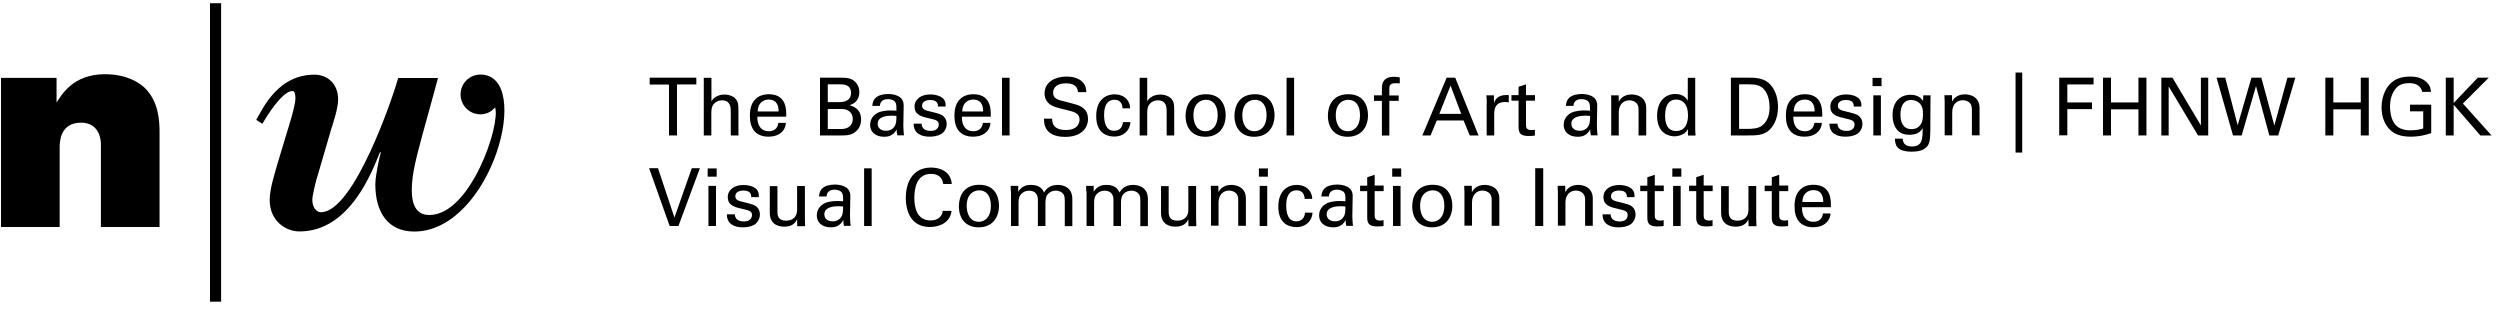
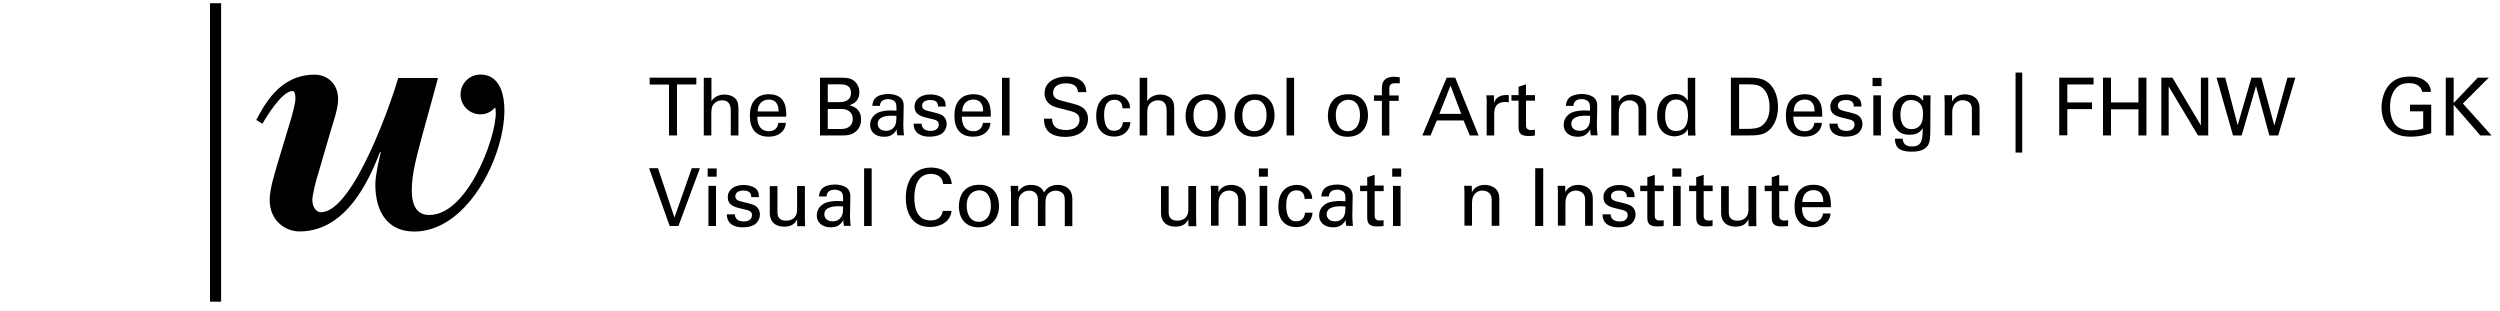
<svg xmlns="http://www.w3.org/2000/svg" width="225px" height="28px" viewBox="0 0 225 28" version="1.1">
  <title>fhnw-logo</title>
  <desc>Created with Sketch.</desc>
  <g id="fhnw-logo" stroke="none" stroke-width="1" fill="none" fill-rule="evenodd">
    <g id="fhnwlogo" fill="#000000" fill-rule="nonzero">
      <rect id="Rectangle" x="18.9" y="0.29" width="1" height="26.86" />
-       <path d="M5.09,9.22 C5.52,8.6 6.52,6.68 9.44,6.68 C11.5,6.68 12.59,7.5 13.03,7.91 C14.29,9.14 14.36,10.91 14.36,11.91 L14.36,20.43 L9.08,20.43 L9.08,12.94 C9.08,12.79 9.06,11.04 7.29,11.04 C5.42,11.04 5.37,12.76 5.37,13.22 L5.37,20.43 L0.09,20.43 L0.09,7.01 L5.09,7.01 L5.09,9.22" id="Path" />
      <path d="M43.24,6.71 C42.25,6.71 41.45,7.51 41.45,8.5 C41.45,9.49 42.25,10.29 43.24,10.29 C44.15,10.29 44.55,9.64 44.56,9.67 C45.07,11.23 42.35,19.35 38.64,19.35 C37.44,19.35 37.06,18.38 37.06,17.12 C37.06,15.63 37.49,14.11 38.04,12.05 C38.61,10.02 39.13,8.07 39.42,7.02 L35.84,7.02 C35.35,8.78 31.85,19.1 28.88,19.1 C28.51,19.1 28.11,18.7 28.11,17.98 C28.11,17.58 28.45,16.17 28.63,15.66 L29.8,11.65 C30.06,10.82 30.43,9.73 30.43,8.93 C30.43,7.53 29.46,6.72 28.31,6.72 C25.07,6.72 23.73,9.61 23.06,10.79 L23.61,11.14 C23.92,10.62 25.36,8.19 26.33,8.19 C26.47,8.19 26.59,8.36 26.59,8.88 C26.59,9.22 26.39,10 26.19,10.71 L24.96,14.78 C24.76,15.53 24.27,16.96 24.27,17.99 C24.27,19.88 25.7,20.83 26.96,20.83 C31.55,20.83 33.55,15.27 34.21,13.67 L34.27,13.73 C34.18,14.04 33.78,15.74 33.78,16.6 C33.78,19.06 34.88,20.84 37.29,20.84 C44.25,20.81 48.06,6.71 43.24,6.71" id="Path" />
      <g id="Group" transform="translate(58, 6)">
        <polygon id="Path" points="2.21 6.19 2.21 1.61 0.47 1.61 0.47 0.99 4.67 0.99 4.67 1.6 2.93 1.6 2.93 6.19" />
        <path d="M5.35,1 L6.03,1 L6.03,3.11 C6.25,2.73 6.7,2.51 7.2,2.51 C7.58,2.51 8.13,2.65 8.34,3.09 C8.41,3.23 8.46,3.41 8.46,3.93 L8.46,6.19 L7.77,6.19 L7.77,4.05 C7.77,3.73 7.77,3.03 6.99,3.03 C6.49,3.03 6.23,3.34 6.14,3.51 C6.02,3.71 6.02,4.05 6.02,4.27 L6.02,6.19 L5.34,6.19 L5.34,1 L5.35,1 Z" id="Path" />
        <path d="M10.16,4.51 C10.15,5.26 10.46,5.81 11.2,5.81 C11.64,5.81 11.99,5.58 12.05,5.06 L12.73,5.06 C12.71,5.24 12.68,5.54 12.42,5.82 C12.26,6 11.9,6.3 11.17,6.3 C10.03,6.3 9.49,5.59 9.49,4.45 C9.49,3.74 9.63,3.15 10.2,2.75 C10.55,2.51 10.98,2.48 11.19,2.48 C12.81,2.48 12.77,3.91 12.76,4.5 L10.16,4.5 L10.16,4.51 Z M12.07,4.03 C12.08,3.68 12.01,2.96 11.18,2.96 C10.74,2.96 10.21,3.23 10.19,4.03 L12.07,4.03 Z" id="Shape" />
        <path d="M15.8,0.99 L17.66,0.99 C18.29,0.99 18.65,1.05 18.97,1.37 C19.19,1.59 19.34,1.89 19.34,2.3 C19.34,3.16 18.71,3.38 18.46,3.47 C18.76,3.56 19.5,3.77 19.5,4.77 C19.5,5.48 19.05,5.84 18.87,5.95 C18.51,6.19 18.11,6.19 17.7,6.19 L15.8,6.19 L15.8,0.99 Z M16.5,3.19 L17.51,3.19 C17.75,3.19 18.59,3.19 18.59,2.37 C18.59,1.59 17.93,1.59 17.54,1.59 L16.5,1.59 L16.5,3.19 Z M16.5,5.61 L17.73,5.61 C18.3,5.61 18.75,5.31 18.75,4.71 C18.75,4.19 18.39,3.81 17.76,3.81 L16.5,3.81 L16.5,5.61 Z" id="Shape" />
        <path d="M22.76,6.19 C22.71,6.01 22.7,5.84 22.7,5.65 C22.38,6.25 21.89,6.31 21.58,6.31 C20.75,6.31 20.31,5.84 20.31,5.24 C20.31,4.95 20.41,4.49 20.94,4.18 C21.33,3.96 21.91,3.94 22.19,3.94 C22.36,3.94 22.47,3.95 22.68,3.96 C22.68,3.51 22.68,3.32 22.55,3.16 C22.41,2.98 22.12,2.92 21.92,2.92 C21.24,2.92 21.2,3.39 21.19,3.53 L20.51,3.53 C20.53,3.34 20.55,3.09 20.76,2.85 C21.03,2.55 21.55,2.46 21.93,2.46 C22.46,2.46 23.02,2.63 23.21,2.99 C23.33,3.21 23.33,3.38 23.33,3.54 L23.3,5.27 C23.3,5.33 23.31,5.81 23.36,6.18 L22.76,6.18 L22.76,6.19 Z M22.29,4.41 C22.02,4.41 20.99,4.41 20.99,5.14 C20.99,5.37 21.13,5.77 21.74,5.77 C22.09,5.77 22.34,5.63 22.51,5.38 C22.66,5.14 22.67,4.93 22.68,4.43 C22.56,4.42 22.46,4.41 22.29,4.41 Z" id="Shape" />
        <path d="M24.95,5.12 C24.94,5.39 25.09,5.78 25.74,5.78 C26.02,5.78 26.23,5.73 26.37,5.55 C26.44,5.46 26.49,5.33 26.49,5.21 C26.49,4.86 26.24,4.79 25.7,4.67 C24.94,4.5 24.31,4.35 24.31,3.59 C24.31,2.93 24.89,2.5 25.72,2.5 C26.17,2.5 26.81,2.63 27.02,3.06 C27.11,3.26 27.11,3.43 27.11,3.59 L26.42,3.59 C26.44,3.04 25.97,3 25.72,3 C25.62,3 24.99,3 24.99,3.52 C24.99,3.85 25.31,3.93 25.5,3.98 C26.5,4.22 26.72,4.28 26.93,4.48 C27.13,4.67 27.2,4.92 27.2,5.15 C27.2,5.55 26.98,5.9 26.71,6.06 C26.39,6.25 26.01,6.3 25.64,6.3 C24.91,6.3 24.22,6 24.23,5.13 L24.95,5.13 L24.95,5.12 Z" id="Path" />
        <path d="M28.57,4.51 C28.56,5.26 28.87,5.81 29.61,5.81 C30.05,5.81 30.4,5.58 30.46,5.06 L31.14,5.06 C31.12,5.24 31.09,5.54 30.83,5.82 C30.67,6 30.31,6.3 29.58,6.3 C28.44,6.3 27.9,5.59 27.9,4.45 C27.9,3.74 28.04,3.15 28.61,2.75 C28.96,2.51 29.39,2.48 29.6,2.48 C31.22,2.48 31.18,3.91 31.17,4.5 L28.57,4.5 L28.57,4.51 Z M30.48,4.03 C30.49,3.68 30.42,2.96 29.59,2.96 C29.15,2.96 28.62,3.23 28.6,4.03 L30.48,4.03 Z" id="Shape" />
        <polygon id="Path" points="32.18 1 32.86 1 32.86 6.19 32.18 6.19" />
        <path d="M36.69,4.67 C36.7,5.03 36.75,5.7 37.94,5.7 C39.02,5.7 39.16,5.03 39.16,4.77 C39.16,4.19 38.69,4.07 37.96,3.89 C37.17,3.7 36.81,3.61 36.55,3.43 C36.13,3.14 36.01,2.75 36.01,2.41 C36.01,1.35 37.01,0.89 37.99,0.89 C38.34,0.89 39.03,0.95 39.45,1.4 C39.74,1.72 39.75,2.07 39.77,2.29 L39.02,2.29 C38.98,1.64 38.44,1.5 37.93,1.5 C37.21,1.5 36.78,1.82 36.78,2.34 C36.78,2.8 37.08,2.96 37.72,3.11 C38.96,3.43 39.1,3.46 39.4,3.66 C39.88,3.98 39.92,4.48 39.92,4.7 C39.92,5.62 39.2,6.32 37.87,6.32 C37.47,6.32 36.67,6.26 36.26,5.73 C35.96,5.35 35.96,4.93 35.96,4.68 L36.69,4.68 L36.69,4.67 Z" id="Path" />
        <path d="M43.03,3.74 C43.02,3.57 42.97,2.98 42.31,2.98 C41.37,2.98 41.37,4.07 41.37,4.34 C41.37,5.08 41.55,5.77 42.27,5.77 C42.85,5.77 43.04,5.34 43.06,4.99 L43.74,4.99 C43.7,5.7 43.17,6.29 42.28,6.29 C42.04,6.29 41.47,6.24 41.09,5.82 C40.87,5.57 40.66,5.19 40.66,4.44 C40.66,2.93 41.58,2.49 42.3,2.49 C42.54,2.49 43.08,2.54 43.41,2.94 C43.68,3.25 43.7,3.54 43.71,3.75 L43.03,3.75 L43.03,3.74 Z" id="Path" />
        <path d="M44.57,1 L45.25,1 L45.25,3.11 C45.47,2.73 45.92,2.51 46.42,2.51 C46.8,2.51 47.35,2.65 47.56,3.09 C47.63,3.23 47.68,3.41 47.68,3.93 L47.68,6.19 L47,6.19 L47,4.05 C47,3.73 47,3.03 46.22,3.03 C45.72,3.03 45.46,3.34 45.37,3.51 C45.25,3.71 45.25,4.05 45.25,4.27 L45.25,6.19 L44.57,6.19 L44.57,1 Z" id="Path" />
        <path d="M50.54,2.48 C51.99,2.48 52.31,3.62 52.31,4.37 C52.31,5.43 51.71,6.31 50.48,6.31 C49.28,6.31 48.7,5.48 48.7,4.42 C48.71,3.53 49.13,2.48 50.54,2.48 Z M50.5,5.81 C51.01,5.81 51.59,5.44 51.59,4.36 C51.59,3.46 51.17,2.98 50.54,2.98 C50.11,2.98 49.41,3.25 49.41,4.38 C49.41,5.13 49.73,5.81 50.5,5.81 Z" id="Shape" />
        <path d="M54.94,2.48 C56.39,2.48 56.71,3.62 56.71,4.37 C56.71,5.43 56.11,6.31 54.88,6.31 C53.68,6.31 53.1,5.48 53.1,4.42 C53.11,3.53 53.53,2.48 54.94,2.48 Z M54.9,5.81 C55.41,5.81 55.99,5.44 55.99,4.36 C55.99,3.46 55.57,2.98 54.94,2.98 C54.51,2.98 53.81,3.25 53.81,4.38 C53.81,5.13 54.13,5.81 54.9,5.81 Z" id="Shape" />
        <polygon id="Path" points="57.79 1 58.47 1 58.47 6.19 57.79 6.19" />
        <path d="M63.35,2.48 C64.8,2.48 65.12,3.62 65.12,4.37 C65.12,5.43 64.52,6.31 63.29,6.31 C62.09,6.31 61.51,5.48 61.51,4.42 C61.51,3.53 61.93,2.48 63.35,2.48 Z M63.31,5.81 C63.82,5.81 64.4,5.44 64.4,4.36 C64.4,3.46 63.98,2.98 63.35,2.98 C62.92,2.98 62.22,3.25 62.22,4.38 C62.22,5.13 62.54,5.81 63.31,5.81 Z" id="Shape" />
        <path d="M67.99,1.5 C67.87,1.49 67.73,1.49 67.59,1.49 C67.04,1.49 67.04,1.76 67.04,2.02 L67.04,2.59 L67.88,2.59 L67.88,3.08 L67.04,3.08 L67.04,6.2 L66.37,6.2 L66.37,3.08 L65.66,3.08 L65.66,2.58 L66.37,2.58 L66.37,2.17 C66.37,1.67 66.4,1.49 66.52,1.31 C66.67,1.08 66.96,0.91 67.43,0.91 C67.62,0.91 67.84,0.94 67.98,0.96 L67.98,1.5 L67.99,1.5 Z" id="Path" />
        <path d="M72.2,0.99 L72.97,0.99 L75.07,6.19 L74.28,6.19 L73.72,4.84 L71.31,4.84 L70.75,6.19 L70.01,6.19 L72.2,0.99 Z M71.54,4.25 L73.51,4.25 L72.55,1.7 L71.54,4.25 Z" id="Shape" />
        <path d="M75.81,3.31 C75.81,3.07 75.8,2.81 75.77,2.58 L76.45,2.58 L76.46,3.28 C76.59,2.78 77.02,2.61 77.32,2.57 C77.52,2.54 77.67,2.55 77.79,2.56 L77.79,3.22 C77.75,3.21 77.71,3.2 77.66,3.19 C77.61,3.18 77.54,3.18 77.47,3.18 C76.67,3.18 76.48,3.66 76.48,4.27 L76.48,6.19 L75.8,6.19 L75.8,3.31 L75.81,3.31 Z" id="Path" />
        <path d="M78.03,2.56 L78.67,2.56 L78.67,1.81 L79.34,1.59 L79.34,2.56 L80.15,2.56 L80.15,3.06 L79.34,3.06 L79.34,5.23 C79.34,5.41 79.34,5.71 79.82,5.71 C79.96,5.71 80.09,5.69 80.14,5.67 L80.14,6.2 C80.02,6.22 79.82,6.24 79.58,6.24 C78.96,6.24 78.67,6.06 78.67,5.47 L78.67,3.06 L78.03,3.06 L78.03,2.56 L78.03,2.56 Z" id="Path" />
        <path d="M85.18,6.19 C85.13,6.01 85.12,5.84 85.12,5.65 C84.8,6.25 84.31,6.31 84,6.31 C83.17,6.31 82.73,5.84 82.73,5.24 C82.73,4.95 82.83,4.49 83.36,4.18 C83.75,3.96 84.33,3.94 84.61,3.94 C84.78,3.94 84.89,3.95 85.1,3.96 C85.1,3.51 85.1,3.32 84.97,3.16 C84.83,2.98 84.54,2.92 84.34,2.92 C83.66,2.92 83.62,3.39 83.61,3.53 L82.93,3.53 C82.95,3.34 82.97,3.09 83.18,2.85 C83.45,2.55 83.97,2.46 84.35,2.46 C84.88,2.46 85.44,2.63 85.63,2.99 C85.75,3.21 85.75,3.38 85.75,3.54 L85.72,5.27 C85.72,5.33 85.73,5.81 85.78,6.18 L85.18,6.18 L85.18,6.19 Z M84.72,4.41 C84.45,4.41 83.42,4.41 83.42,5.14 C83.42,5.37 83.56,5.77 84.17,5.77 C84.52,5.77 84.77,5.63 84.94,5.38 C85.09,5.14 85.1,4.93 85.11,4.43 C84.98,4.42 84.88,4.41 84.72,4.41 Z" id="Shape" />
        <path d="M87.01,2.99 L87,2.58 L87.68,2.58 L87.69,3.16 C87.77,3.01 88.03,2.5 88.85,2.5 C89.17,2.5 90.16,2.62 90.16,3.73 L90.16,6.19 L89.47,6.19 L89.47,3.89 C89.47,3.65 89.44,3.44 89.27,3.27 C89.1,3.1 88.86,3.03 88.63,3.03 C88.14,3.03 87.69,3.38 87.69,4.11 L87.69,6.19 L87.01,6.19 L87.01,2.99 L87.01,2.99 Z" id="Path" />
        <path d="M93.89,1 L94.57,1 L94.57,5.62 C94.57,5.7 94.58,6.01 94.6,6.2 L93.92,6.2 L93.91,5.62 C93.85,5.72 93.77,5.87 93.59,6 C93.29,6.2 92.94,6.27 92.7,6.27 C92.22,6.27 91.14,6.02 91.14,4.43 C91.14,3.05 91.93,2.46 92.78,2.46 C93.56,2.46 93.82,2.92 93.9,3.07 L93.9,1 L93.89,1 Z M93.64,3.33 C93.5,3.14 93.23,2.96 92.85,2.96 C91.86,2.96 91.86,4.16 91.86,4.41 C91.86,5.05 92.02,5.79 92.85,5.79 C93.92,5.79 93.92,4.62 93.92,4.34 C93.91,3.81 93.79,3.52 93.64,3.33 Z" id="Shape" />
        <path d="M97.79,0.99 L99.29,0.99 C99.99,0.99 100.81,0.99 101.38,1.67 C101.84,2.21 102.02,2.92 102.02,3.64 C102.02,4.76 101.55,5.45 101.16,5.77 C100.65,6.19 100.01,6.19 99.24,6.19 L97.78,6.19 L97.78,0.99 L97.79,0.99 Z M98.51,5.6 L99.22,5.6 C99.72,5.6 100.24,5.57 100.58,5.31 C101.24,4.81 101.26,3.96 101.26,3.66 C101.26,3.47 101.25,2.58 100.76,2.04 C100.43,1.67 100.01,1.59 99.38,1.59 L98.52,1.59 L98.52,5.6 L98.51,5.6 Z" id="Shape" />
        <path d="M103.4,4.51 C103.39,5.26 103.7,5.81 104.44,5.81 C104.88,5.81 105.23,5.58 105.29,5.06 L105.97,5.06 C105.95,5.24 105.92,5.54 105.66,5.82 C105.5,6 105.14,6.3 104.41,6.3 C103.27,6.3 102.73,5.59 102.73,4.45 C102.73,3.74 102.87,3.15 103.44,2.75 C103.79,2.51 104.22,2.48 104.43,2.48 C106.05,2.48 106.01,3.91 106,4.5 L103.4,4.5 L103.4,4.51 Z M105.31,4.03 C105.32,3.68 105.25,2.96 104.42,2.96 C103.98,2.96 103.45,3.23 103.43,4.03 L105.31,4.03 Z" id="Shape" />
        <path d="M107.38,5.12 C107.37,5.39 107.52,5.78 108.17,5.78 C108.45,5.78 108.66,5.73 108.8,5.55 C108.87,5.46 108.91,5.33 108.91,5.21 C108.91,4.86 108.66,4.79 108.12,4.67 C107.36,4.5 106.73,4.35 106.73,3.59 C106.73,2.93 107.31,2.5 108.14,2.5 C108.59,2.5 109.23,2.63 109.44,3.06 C109.53,3.26 109.53,3.43 109.53,3.59 L108.84,3.59 C108.86,3.04 108.39,3 108.14,3 C108.04,3 107.41,3 107.41,3.52 C107.41,3.85 107.73,3.93 107.92,3.98 C108.92,4.22 109.14,4.28 109.35,4.48 C109.55,4.67 109.62,4.92 109.62,5.15 C109.62,5.55 109.4,5.9 109.13,6.06 C108.81,6.25 108.43,6.3 108.06,6.3 C107.33,6.3 106.64,6 106.65,5.13 L107.38,5.13 L107.38,5.12 Z" id="Path" />
        <path d="M110.53,1.01 L111.34,1.01 L111.34,1.75 L110.53,1.75 L110.53,1.01 Z M110.6,2.58 L111.28,2.58 L111.28,6.19 L110.6,6.19 L110.6,2.58 Z" id="Shape" />
        <path d="M113.24,6.47 C113.27,6.87 113.44,7.18 114.08,7.18 C115.02,7.18 115.04,6.5 115.04,5.52 C114.75,6.12 114.07,6.13 113.85,6.13 C113.52,6.13 113.04,6.06 112.74,5.68 C112.43,5.31 112.33,4.83 112.33,4.35 C112.33,3.13 113.05,2.53 113.94,2.53 C114.67,2.53 114.93,2.89 115.08,3.08 L115.09,2.58 L115.75,2.58 L115.74,3.24 L115.73,5.5 C115.73,6.37 115.7,6.72 115.56,7 C115.26,7.58 114.55,7.65 114.06,7.65 C112.61,7.65 112.57,6.97 112.54,6.48 L113.24,6.48 L113.24,6.47 Z M114.82,5.26 C114.96,5.07 115.07,4.88 115.07,4.22 C115.07,3.77 114.97,3.51 114.79,3.32 C114.61,3.13 114.32,3 114.01,3 C113.15,3 113.04,3.86 113.04,4.33 C113.04,4.88 113.21,5.62 114.03,5.62 C114.42,5.62 114.65,5.48 114.82,5.26 Z" id="Shape" />
        <path d="M117.01,2.99 L117,2.57 L117.68,2.57 L117.69,3.15 C117.77,3 118.03,2.49 118.85,2.49 C119.17,2.49 120.16,2.61 120.16,3.72 L120.16,6.18 L119.47,6.18 L119.47,3.88 C119.47,3.64 119.44,3.43 119.28,3.26 C119.11,3.09 118.87,3.02 118.64,3.02 C118.15,3.02 117.7,3.37 117.7,4.1 L117.7,6.18 L117.02,6.18 L117.02,2.99 L117.01,2.99 Z" id="Path" />
        <polygon id="Path" points="123.4 0.53 124 0.53 124 7.73 123.4 7.73" />
        <polygon id="Path" points="127.32 0.99 130.42 0.99 130.42 1.6 128.06 1.6 128.06 3.22 130.28 3.22 130.28 3.82 128.06 3.82 128.06 6.18 127.33 6.18 127.33 0.99" />
        <polygon id="Path" points="131.99 0.99 131.99 3.22 134.46 3.22 134.46 0.99 135.18 0.99 135.18 6.19 134.46 6.19 134.46 3.84 131.99 3.84 131.99 6.19 131.27 6.19 131.27 0.99" />
        <polygon id="Path" points="136.52 0.99 137.52 0.99 140.08 5.29 140.08 0.99 140.74 0.99 140.74 6.19 139.82 6.19 137.18 1.78 137.18 6.19 136.52 6.19 136.52 0.99" />
        <polygon id="Path" points="142.27 0.99 143.39 5.27 144.63 0.99 145.52 0.99 146.69 5.3 147.87 0.99 148.58 0.99 147.04 6.19 146.24 6.19 145.04 1.75 143.75 6.19 142.97 6.19 141.49 0.99" />
-         <polygon id="Path" points="152 0.99 152 3.22 154.47 3.22 154.47 0.99 155.19 0.99 155.19 6.19 154.47 6.19 154.47 3.84 152 3.84 152 6.19 151.28 6.19 151.28 0.99" />
        <path d="M160,2.29 C159.92,1.81 159.53,1.48 158.83,1.48 C158.34,1.48 157.93,1.61 157.66,1.92 C157.21,2.42 157.1,3.1 157.1,3.59 C157.1,4.03 157.19,4.77 157.58,5.22 C157.92,5.61 158.44,5.73 158.96,5.73 C159.55,5.73 159.92,5.61 160.09,5.56 L160.09,4.02 L158.9,4.02 L158.9,3.42 L160.81,3.42 L160.81,5.98 C160.51,6.08 159.85,6.3 158.96,6.3 C158,6.3 157.44,6.03 157.07,5.65 C156.56,5.13 156.34,4.4 156.34,3.67 C156.34,3.15 156.47,1.93 157.46,1.26 C157.97,0.91 158.65,0.89 158.91,0.89 C159.32,0.89 159.95,0.94 160.44,1.44 C160.75,1.76 160.77,2.07 160.79,2.27 L160,2.27 L160,2.29 Z" id="Path" />
        <polygon id="Path" points="162.12 0.99 162.83 0.99 162.83 3.27 165 0.99 165.99 0.99 163.66 3.32 166.24 6.19 165.23 6.19 162.83 3.43 162.83 6.19 162.12 6.19" />
        <polygon id="Path" points="3.06 14.34 2.27 14.34 0.42 9.14 1.22 9.14 2.7 13.58 4.26 9.14 4.99 9.14" />
        <path d="M5.69,9.16 L6.5,9.16 L6.5,9.9 L5.69,9.9 L5.69,9.16 Z M5.76,10.73 L6.44,10.73 L6.44,14.34 L5.76,14.34 L5.76,10.73 Z" id="Shape" />
        <path d="M8.14,13.27 C8.13,13.54 8.28,13.93 8.93,13.93 C9.21,13.93 9.42,13.88 9.56,13.7 C9.63,13.61 9.68,13.48 9.68,13.36 C9.68,13.01 9.43,12.94 8.89,12.82 C8.13,12.65 7.5,12.5 7.5,11.74 C7.5,11.08 8.08,10.65 8.91,10.65 C9.36,10.65 10,10.78 10.21,11.21 C10.3,11.41 10.3,11.58 10.3,11.74 L9.61,11.74 C9.63,11.19 9.16,11.15 8.91,11.15 C8.81,11.15 8.18,11.15 8.18,11.67 C8.18,12 8.5,12.08 8.69,12.13 C9.69,12.37 9.91,12.43 10.12,12.63 C10.32,12.82 10.39,13.07 10.39,13.3 C10.39,13.7 10.17,14.05 9.9,14.22 C9.58,14.41 9.2,14.46 8.83,14.46 C8.1,14.46 7.41,14.16 7.42,13.29 L8.14,13.29 L8.14,13.27 Z" id="Path" />
        <path d="M11.97,10.73 L11.97,13.06 C11.97,13.41 12.05,13.86 12.74,13.86 C13.08,13.86 13.4,13.75 13.59,13.46 C13.74,13.24 13.74,12.96 13.74,12.78 L13.74,10.74 L14.44,10.74 L14.44,13.68 C14.44,13.75 14.45,14.15 14.46,14.36 L13.75,14.36 L13.74,13.74 C13.61,13.99 13.37,14.4 12.59,14.4 C11.7,14.4 11.28,13.89 11.28,13.18 L11.28,10.75 L11.97,10.75 L11.97,10.73 Z" id="Path" />
        <path d="M17.96,14.34 C17.91,14.16 17.9,13.99 17.9,13.8 C17.58,14.4 17.09,14.46 16.78,14.46 C15.95,14.46 15.51,13.99 15.51,13.39 C15.51,13.1 15.61,12.64 16.14,12.33 C16.53,12.11 17.11,12.09 17.39,12.09 C17.56,12.09 17.67,12.1 17.88,12.11 C17.88,11.66 17.88,11.47 17.75,11.31 C17.61,11.13 17.32,11.07 17.12,11.07 C16.44,11.07 16.4,11.54 16.39,11.68 L15.71,11.68 C15.73,11.49 15.75,11.24 15.96,11 C16.23,10.7 16.75,10.61 17.13,10.61 C17.66,10.61 18.22,10.78 18.41,11.14 C18.53,11.36 18.53,11.53 18.53,11.69 L18.5,13.42 C18.5,13.48 18.51,13.96 18.56,14.33 L17.96,14.33 L17.96,14.34 Z M17.49,12.56 C17.22,12.56 16.19,12.56 16.19,13.29 C16.19,13.52 16.33,13.92 16.94,13.92 C17.29,13.92 17.54,13.78 17.71,13.53 C17.86,13.28 17.87,13.08 17.88,12.58 C17.76,12.57 17.66,12.56 17.49,12.56 Z" id="Shape" />
        <polygon id="Path" points="19.77 9.15 20.45 9.15 20.45 14.34 19.77 14.34" />
        <path d="M26.89,10.55 C26.86,10.37 26.77,9.65 25.77,9.65 C24.52,9.65 24.29,10.93 24.29,11.8 C24.29,12.78 24.57,13.84 25.76,13.84 C26.08,13.84 26.38,13.76 26.6,13.53 C26.79,13.33 26.83,13.11 26.85,12.98 L27.64,12.98 C27.53,14 26.59,14.43 25.7,14.43 C23.87,14.43 23.52,12.82 23.52,11.81 C23.52,10.72 23.94,9.08 25.8,9.08 C26.53,9.08 27.57,9.38 27.66,10.56 L26.89,10.56 L26.89,10.55 Z" id="Path" />
        <path d="M30.14,10.63 C31.59,10.63 31.91,11.77 31.91,12.52 C31.91,13.58 31.31,14.46 30.08,14.46 C28.88,14.46 28.3,13.63 28.3,12.57 C28.3,11.68 28.72,10.63 30.14,10.63 Z M30.09,13.96 C30.6,13.96 31.18,13.59 31.18,12.51 C31.18,11.61 30.76,11.13 30.13,11.13 C29.7,11.13 29,11.4 29,12.53 C29.01,13.28 29.32,13.96 30.09,13.96 Z" id="Shape" />
        <path d="M32.97,11.21 L32.96,10.73 L33.64,10.73 L33.64,11.26 C33.99,10.69 34.48,10.64 34.79,10.64 C35.59,10.64 35.84,11.05 35.97,11.32 C36.09,11.12 36.39,10.64 37.19,10.64 C37.71,10.64 38.51,10.86 38.51,11.92 L38.51,14.35 L37.83,14.35 L37.83,12.03 C37.83,11.71 37.77,11.58 37.71,11.48 C37.59,11.31 37.36,11.16 37.02,11.16 C36.58,11.16 36.34,11.41 36.25,11.54 C36.09,11.76 36.09,12.16 36.09,12.32 L36.09,14.34 L35.41,14.34 L35.41,11.95 C35.41,11.5 35.15,11.16 34.62,11.16 C34.16,11.16 33.91,11.45 33.83,11.56 C33.68,11.77 33.67,12.06 33.67,12.29 L33.67,14.34 L32.99,14.34 L32.99,11.21 L32.97,11.21 Z" id="Path" />
-         <path d="M39.76,11.21 L39.75,10.73 L40.43,10.73 L40.43,11.26 C40.78,10.69 41.27,10.64 41.58,10.64 C42.38,10.64 42.63,11.05 42.76,11.32 C42.88,11.12 43.18,10.64 43.98,10.64 C44.5,10.64 45.31,10.86 45.31,11.92 L45.31,14.35 L44.63,14.35 L44.63,12.03 C44.63,11.71 44.57,11.58 44.51,11.48 C44.4,11.31 44.16,11.16 43.82,11.16 C43.38,11.16 43.14,11.41 43.05,11.54 C42.89,11.76 42.89,12.16 42.89,12.32 L42.89,14.34 L42.21,14.34 L42.21,11.95 C42.21,11.5 41.95,11.16 41.42,11.16 C40.96,11.16 40.71,11.45 40.63,11.56 C40.48,11.77 40.47,12.06 40.47,12.29 L40.47,14.34 L39.79,14.34 L39.79,11.21 L39.76,11.21 Z" id="Path" />
        <path d="M47.18,10.73 L47.18,13.06 C47.18,13.41 47.26,13.86 47.95,13.86 C48.29,13.86 48.61,13.75 48.8,13.46 C48.95,13.24 48.95,12.96 48.95,12.78 L48.95,10.74 L49.65,10.74 L49.65,13.68 C49.65,13.75 49.66,14.15 49.67,14.36 L48.96,14.36 L48.95,13.74 C48.82,13.99 48.58,14.4 47.8,14.4 C46.91,14.4 46.49,13.89 46.49,13.18 L46.49,10.75 L47.18,10.75 L47.18,10.73 Z" id="Path" />
        <path d="M50.98,11.14 L50.97,10.72 L51.65,10.72 L51.66,11.3 C51.74,11.15 52,10.64 52.82,10.64 C53.14,10.64 54.13,10.76 54.13,11.87 L54.13,14.32 L53.44,14.32 L53.44,12.02 C53.44,11.78 53.41,11.57 53.25,11.4 C53.08,11.23 52.84,11.15 52.61,11.15 C52.12,11.15 51.67,11.5 51.67,12.23 L51.67,14.31 L50.99,14.31 L50.99,11.14 L50.98,11.14 Z" id="Path" />
        <path d="M55.3,9.16 L56.11,9.16 L56.11,9.9 L55.3,9.9 L55.3,9.16 Z M55.37,10.73 L56.05,10.73 L56.05,14.34 L55.37,14.34 L55.37,10.73 Z" id="Shape" />
        <path d="M59.42,11.89 C59.41,11.72 59.36,11.13 58.7,11.13 C57.76,11.13 57.76,12.22 57.76,12.49 C57.76,13.23 57.94,13.92 58.66,13.92 C59.24,13.92 59.43,13.49 59.45,13.14 L60.13,13.14 C60.09,13.85 59.56,14.44 58.67,14.44 C58.43,14.44 57.86,14.39 57.48,13.97 C57.26,13.72 57.05,13.34 57.05,12.59 C57.05,11.09 57.97,10.64 58.69,10.64 C58.93,10.64 59.47,10.69 59.8,11.09 C60.07,11.4 60.09,11.7 60.1,11.9 L59.42,11.9 L59.42,11.89 Z" id="Path" />
        <path d="M63.17,14.34 C63.12,14.16 63.11,13.99 63.11,13.8 C62.79,14.4 62.3,14.46 61.99,14.46 C61.16,14.46 60.72,13.99 60.72,13.39 C60.72,13.1 60.82,12.64 61.35,12.33 C61.74,12.11 62.32,12.09 62.6,12.09 C62.77,12.09 62.88,12.1 63.09,12.11 C63.09,11.66 63.09,11.47 62.96,11.31 C62.82,11.13 62.53,11.07 62.33,11.07 C61.65,11.07 61.61,11.54 61.6,11.68 L60.92,11.68 C60.94,11.49 60.96,11.24 61.17,11 C61.44,10.7 61.96,10.61 62.34,10.61 C62.87,10.61 63.43,10.78 63.62,11.14 C63.74,11.36 63.74,11.53 63.74,11.69 L63.71,13.42 C63.71,13.48 63.72,13.96 63.77,14.33 L63.17,14.33 L63.17,14.34 Z M62.7,12.56 C62.43,12.56 61.4,12.56 61.4,13.29 C61.4,13.52 61.54,13.92 62.15,13.92 C62.5,13.92 62.75,13.78 62.92,13.53 C63.07,13.28 63.08,13.08 63.09,12.58 C62.97,12.57 62.87,12.56 62.7,12.56 Z" id="Shape" />
        <path d="M64.41,10.71 L65.05,10.71 L65.05,9.95 L65.72,9.73 L65.72,10.7 L66.53,10.7 L66.53,11.2 L65.72,11.2 L65.72,13.37 C65.72,13.55 65.72,13.85 66.2,13.85 C66.34,13.85 66.47,13.83 66.52,13.81 L66.52,14.34 C66.4,14.36 66.2,14.38 65.96,14.38 C65.34,14.38 65.05,14.2 65.05,13.61 L65.05,11.2 L64.41,11.2 L64.41,10.71 Z" id="Path" />
        <path d="M67.3,9.16 L68.11,9.16 L68.11,9.9 L67.3,9.9 L67.3,9.16 Z M67.37,10.73 L68.05,10.73 L68.05,14.34 L67.37,14.34 L67.37,10.73 Z" id="Shape" />
-         <path d="M70.94,10.63 C72.39,10.63 72.71,11.77 72.71,12.52 C72.71,13.58 72.11,14.46 70.88,14.46 C69.68,14.46 69.1,13.63 69.1,12.57 C69.1,11.68 69.52,10.63 70.94,10.63 Z M70.9,13.96 C71.41,13.96 71.99,13.59 71.99,12.51 C71.99,11.61 71.57,11.13 70.94,11.13 C70.51,11.13 69.81,11.4 69.81,12.53 C69.81,13.28 70.13,13.96 70.9,13.96 Z" id="Shape" />
        <path d="M73.79,11.14 L73.78,10.72 L74.46,10.72 L74.47,11.3 C74.55,11.15 74.81,10.64 75.63,10.64 C75.95,10.64 76.94,10.76 76.94,11.87 L76.94,14.32 L76.25,14.32 L76.25,12.02 C76.25,11.78 76.22,11.57 76.06,11.4 C75.89,11.23 75.65,11.15 75.42,11.15 C74.93,11.15 74.48,11.5 74.48,12.23 L74.48,14.31 L73.8,14.31 L73.8,11.14 L73.79,11.14 Z" id="Path" />
        <polygon id="Path" points="80.17 9.14 80.89 9.14 80.89 14.34 80.17 14.34" />
        <path d="M82.2,11.14 L82.19,10.72 L82.87,10.72 L82.88,11.3 C82.96,11.15 83.22,10.64 84.04,10.64 C84.36,10.64 85.35,10.76 85.35,11.87 L85.35,14.32 L84.66,14.32 L84.66,12.02 C84.66,11.78 84.63,11.57 84.47,11.4 C84.3,11.23 84.06,11.15 83.83,11.15 C83.34,11.15 82.89,11.5 82.89,12.23 L82.89,14.31 L82.21,14.31 L82.21,11.14 L82.2,11.14 Z" id="Path" />
        <path d="M86.96,13.27 C86.95,13.54 87.1,13.93 87.75,13.93 C88.03,13.93 88.24,13.88 88.38,13.7 C88.45,13.61 88.49,13.48 88.49,13.36 C88.49,13.01 88.24,12.94 87.7,12.82 C86.94,12.65 86.31,12.5 86.31,11.74 C86.31,11.08 86.89,10.65 87.72,10.65 C88.17,10.65 88.81,10.78 89.02,11.21 C89.11,11.41 89.11,11.58 89.11,11.74 L88.42,11.74 C88.44,11.19 87.97,11.15 87.72,11.15 C87.62,11.15 86.99,11.15 86.99,11.67 C86.99,12 87.31,12.08 87.5,12.13 C88.5,12.37 88.72,12.43 88.93,12.63 C89.13,12.82 89.2,13.07 89.2,13.3 C89.2,13.7 88.98,14.05 88.71,14.22 C88.39,14.41 88.01,14.46 87.64,14.46 C86.91,14.46 86.22,14.16 86.23,13.29 L86.96,13.29 L86.96,13.27 Z" id="Path" />
        <path d="M89.62,10.71 L90.26,10.71 L90.26,9.95 L90.93,9.73 L90.93,10.7 L91.74,10.7 L91.74,11.2 L90.93,11.2 L90.93,13.37 C90.93,13.55 90.93,13.85 91.41,13.85 C91.55,13.85 91.68,13.83 91.73,13.81 L91.73,14.34 C91.61,14.36 91.41,14.38 91.17,14.38 C90.55,14.38 90.26,14.2 90.26,13.61 L90.26,11.2 L89.62,11.2 L89.62,10.71 L89.62,10.71 Z" id="Path" />
        <path d="M92.51,9.16 L93.32,9.16 L93.32,9.9 L92.51,9.9 L92.51,9.16 Z M92.58,10.73 L93.26,10.73 L93.26,14.34 L92.58,14.34 L92.58,10.73 Z" id="Shape" />
        <path d="M94.02,10.71 L94.66,10.71 L94.66,9.95 L95.33,9.73 L95.33,10.7 L96.14,10.7 L96.14,11.2 L95.33,11.2 L95.33,13.37 C95.33,13.55 95.33,13.85 95.81,13.85 C95.95,13.85 96.08,13.83 96.13,13.81 L96.13,14.34 C96.01,14.36 95.81,14.38 95.57,14.38 C94.95,14.38 94.66,14.2 94.66,13.61 L94.66,11.2 L94.02,11.2 L94.02,10.71 L94.02,10.71 Z" id="Path" />
        <path d="M97.59,10.73 L97.59,13.06 C97.59,13.41 97.67,13.86 98.36,13.86 C98.7,13.86 99.02,13.75 99.21,13.46 C99.36,13.24 99.36,12.96 99.36,12.78 L99.36,10.74 L100.06,10.74 L100.06,13.68 C100.06,13.75 100.07,14.15 100.08,14.36 L99.37,14.36 L99.36,13.74 C99.23,13.99 98.99,14.4 98.21,14.4 C97.32,14.4 96.9,13.89 96.9,13.18 L96.9,10.75 L97.59,10.75 L97.59,10.73 Z" id="Path" />
        <path d="M100.82,10.71 L101.46,10.71 L101.46,9.95 L102.13,9.73 L102.13,10.7 L102.94,10.7 L102.94,11.2 L102.13,11.2 L102.13,13.37 C102.13,13.55 102.13,13.85 102.61,13.85 C102.75,13.85 102.88,13.83 102.93,13.81 L102.93,14.34 C102.81,14.36 102.61,14.38 102.37,14.38 C101.75,14.38 101.46,14.2 101.46,13.61 L101.46,11.2 L100.82,11.2 L100.82,10.71 L100.82,10.71 Z" id="Path" />
        <path d="M104.18,12.66 C104.17,13.41 104.48,13.96 105.22,13.96 C105.66,13.96 106.01,13.73 106.07,13.21 L106.75,13.21 C106.73,13.39 106.7,13.68 106.44,13.97 C106.28,14.15 105.92,14.45 105.19,14.45 C104.05,14.45 103.51,13.74 103.51,12.6 C103.51,11.89 103.65,11.3 104.22,10.9 C104.57,10.65 105,10.63 105.21,10.63 C106.83,10.63 106.79,12.06 106.78,12.65 L104.18,12.65 L104.18,12.66 Z M106.09,12.18 C106.1,11.83 106.03,11.11 105.2,11.11 C104.76,11.11 104.23,11.38 104.21,12.18 L106.09,12.18 Z" id="Shape" />
      </g>
    </g>
  </g>
</svg>